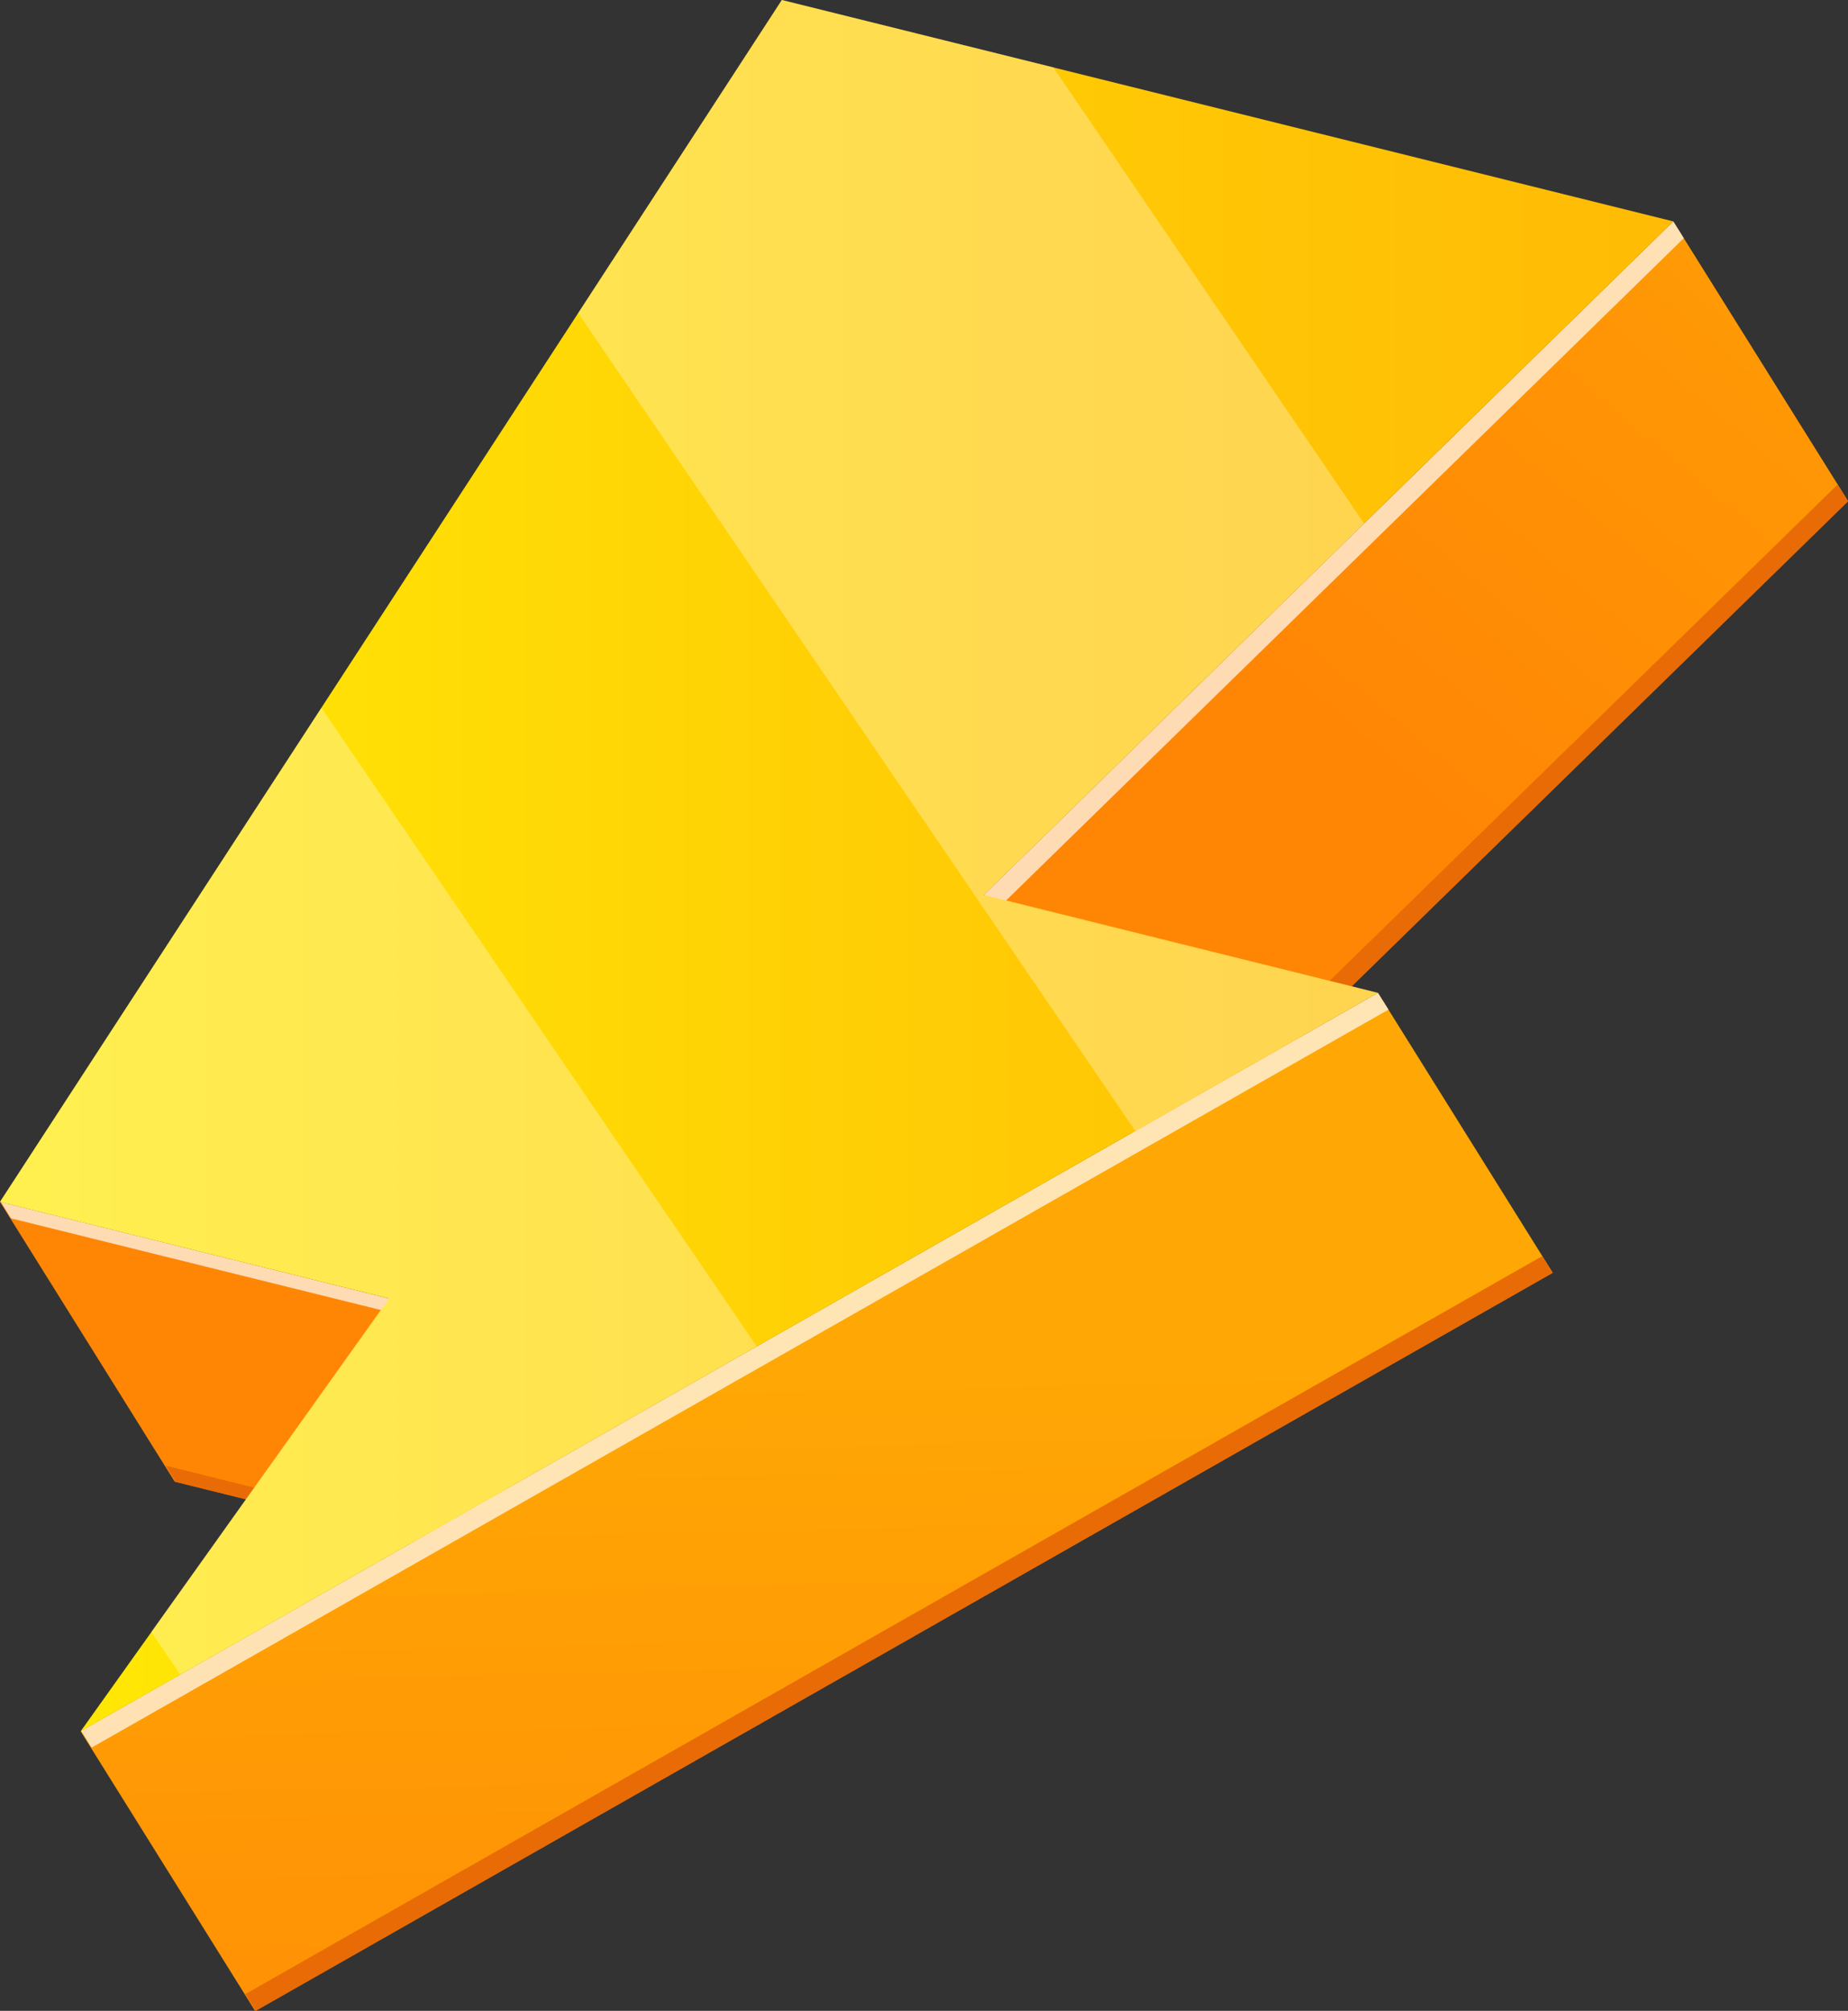
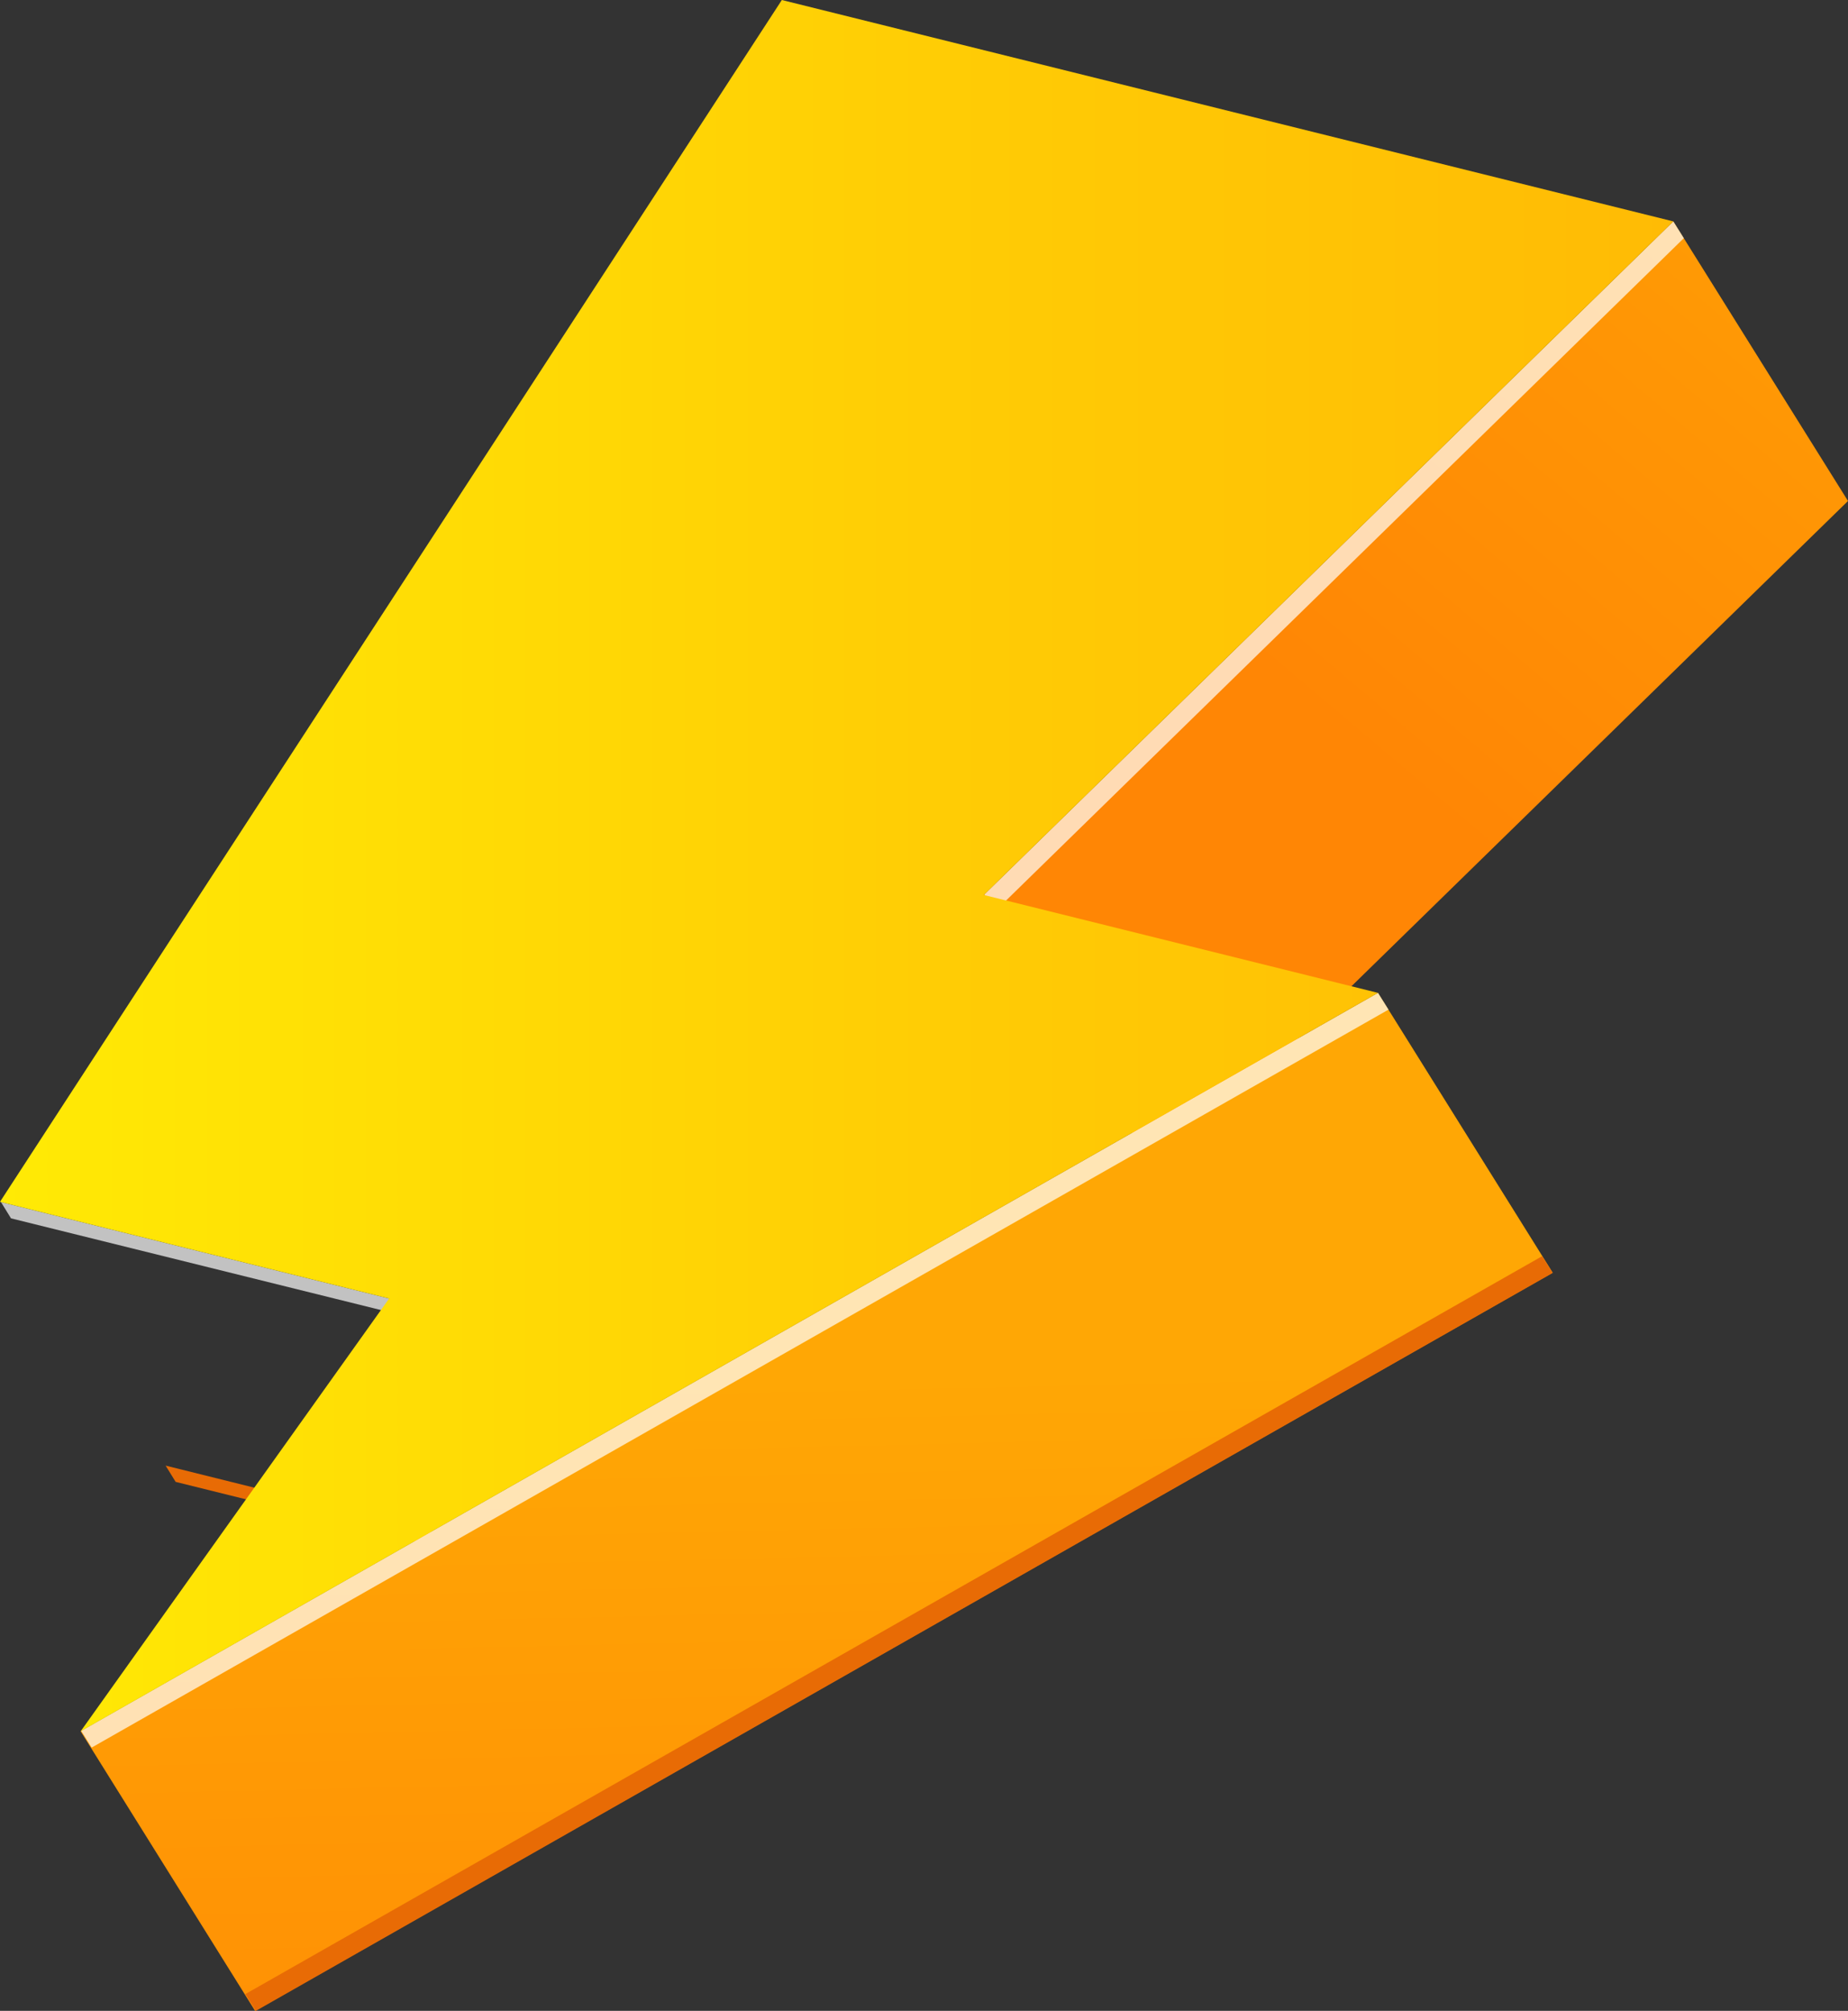
<svg xmlns="http://www.w3.org/2000/svg" xmlns:xlink="http://www.w3.org/1999/xlink" viewBox="0 0 77.22 84.01">
  <rect x="0" y="0" width="77.22" height="84.01" fill="#333333" stroke="none" />
  <defs>
    <style>.h{opacity:.7;}.h,.i{fill:#fff;mix-blend-mode:overlay;}.j{isolation:isolate;}.i{opacity:.3;}.k{fill:url(#f);}.l{fill:url(#g);}.m{fill:url(#d);}.n{fill:url(#e);}.o{fill:#e86b05;mix-blend-mode:multiply;}</style>
    <linearGradient id="d" x1="81.85" y1="2.36" x2="57.1" y2="31.61" gradientTransform="matrix(1, 0, 0, 1, 0, 0)" gradientUnits="userSpaceOnUse">
      <stop offset="0" stop-color="#ffa705" />
      <stop offset=".45" stop-color="#ff9605" />
      <stop offset="1" stop-color="#ff8605" />
    </linearGradient>
    <linearGradient id="e" x1="-20.17" y1="75.98" x2="6.58" y2="60.98" xlink:href="#d" />
    <linearGradient id="f" x1="34" y1="57.56" x2="35" y2="101.06" xlink:href="#d" />
    <linearGradient id="g" x1="0" y1="36.16" x2="69.92" y2="36.16" gradientTransform="matrix(1, 0, 0, 1, 0, 0)" gradientUnits="userSpaceOnUse">
      <stop offset="0" stop-color="#ffea05" />
      <stop offset=".59" stop-color="#ffcb05" />
      <stop offset="1" stop-color="#ffbb05" />
    </linearGradient>
  </defs>
  <g class="j">
    <g id="a" />
    <g id="b">
      <g id="c">
        <g>
          <polygon class="m" points="69.92 9.25 77.22 20.93 48.41 49.08 41.11 37.39 69.92 9.25" />
-           <polygon class="o" points="48.43 49.08 77.22 20.95 76.78 20.25 47.99 48.37 48.43 49.08" />
-           <polygon class="n" points="16.26 54.25 23.55 65.93 7.3 61.9 0 50.21 16.26 54.25" />
          <polygon class="o" points="7.34 61.91 23.55 65.93 23.13 65.26 6.92 61.23 7.34 61.91" />
          <polygon class="k" points="57.58 41.48 64.88 53.17 10.66 84.01 3.37 72.33 57.58 41.48" />
          <polygon class="h" points="41.57 38.08 70.36 9.95 69.92 9.25 41.13 37.37 41.57 38.08" />
          <polygon class="h" points=".46 50.9 16.68 54.92 16.26 54.25 .04 50.22 .46 50.9" />
          <polygon class="h" points="3.83 73.01 58.02 42.18 57.58 41.48 3.39 72.31 3.83 73.01" />
          <polygon class="o" points="10.69 84.01 64.88 53.18 64.44 52.48 10.25 83.31 10.69 84.01" />
          <polygon class="l" points="57.58 41.48 3.37 72.33 16.26 54.25 0 50.21 32.67 0 69.92 9.25 41.11 37.39 57.58 41.48" />
-           <path class="i" d="M57,21.87l-15.89,15.52,16.47,4.09-10.14,5.77L24.16,13.08,32.67,0l11.34,2.81,12.99,19.06ZM7.53,69.96l24.09-13.71L13.43,29.57,0,50.21l16.26,4.03-9.94,13.94,1.21,1.77Z" />
        </g>
      </g>
    </g>
  </g>
</svg>